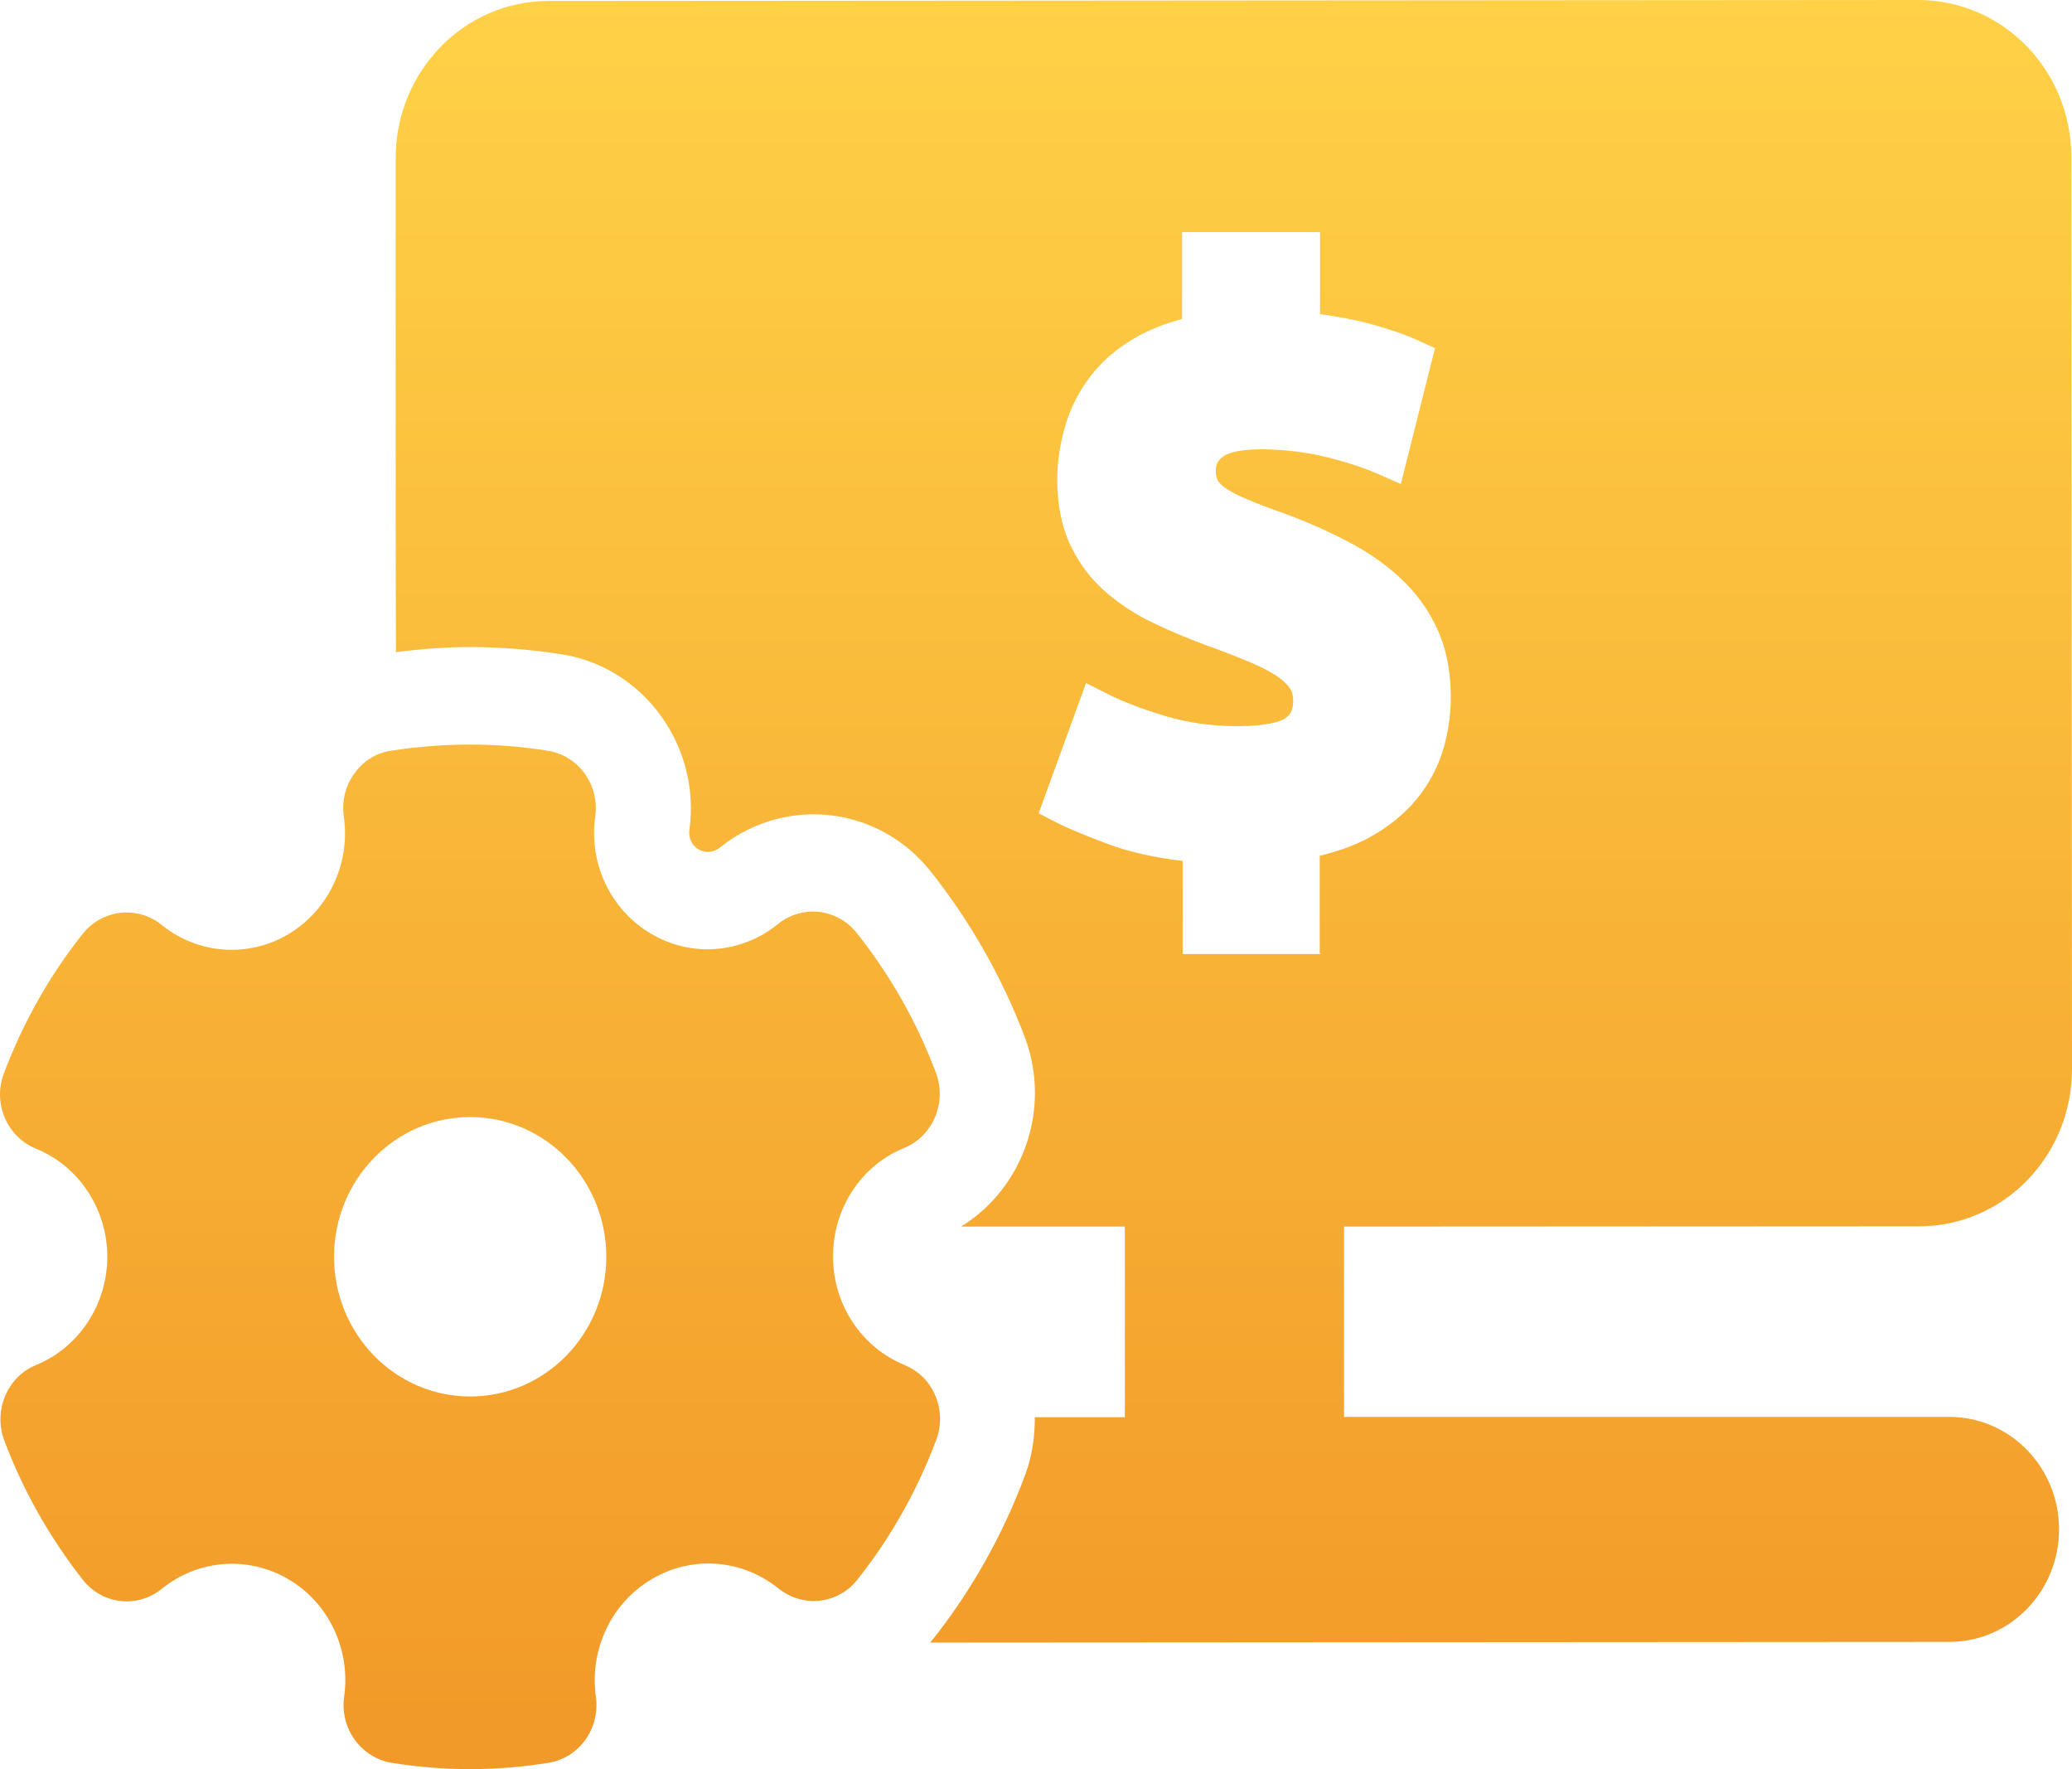
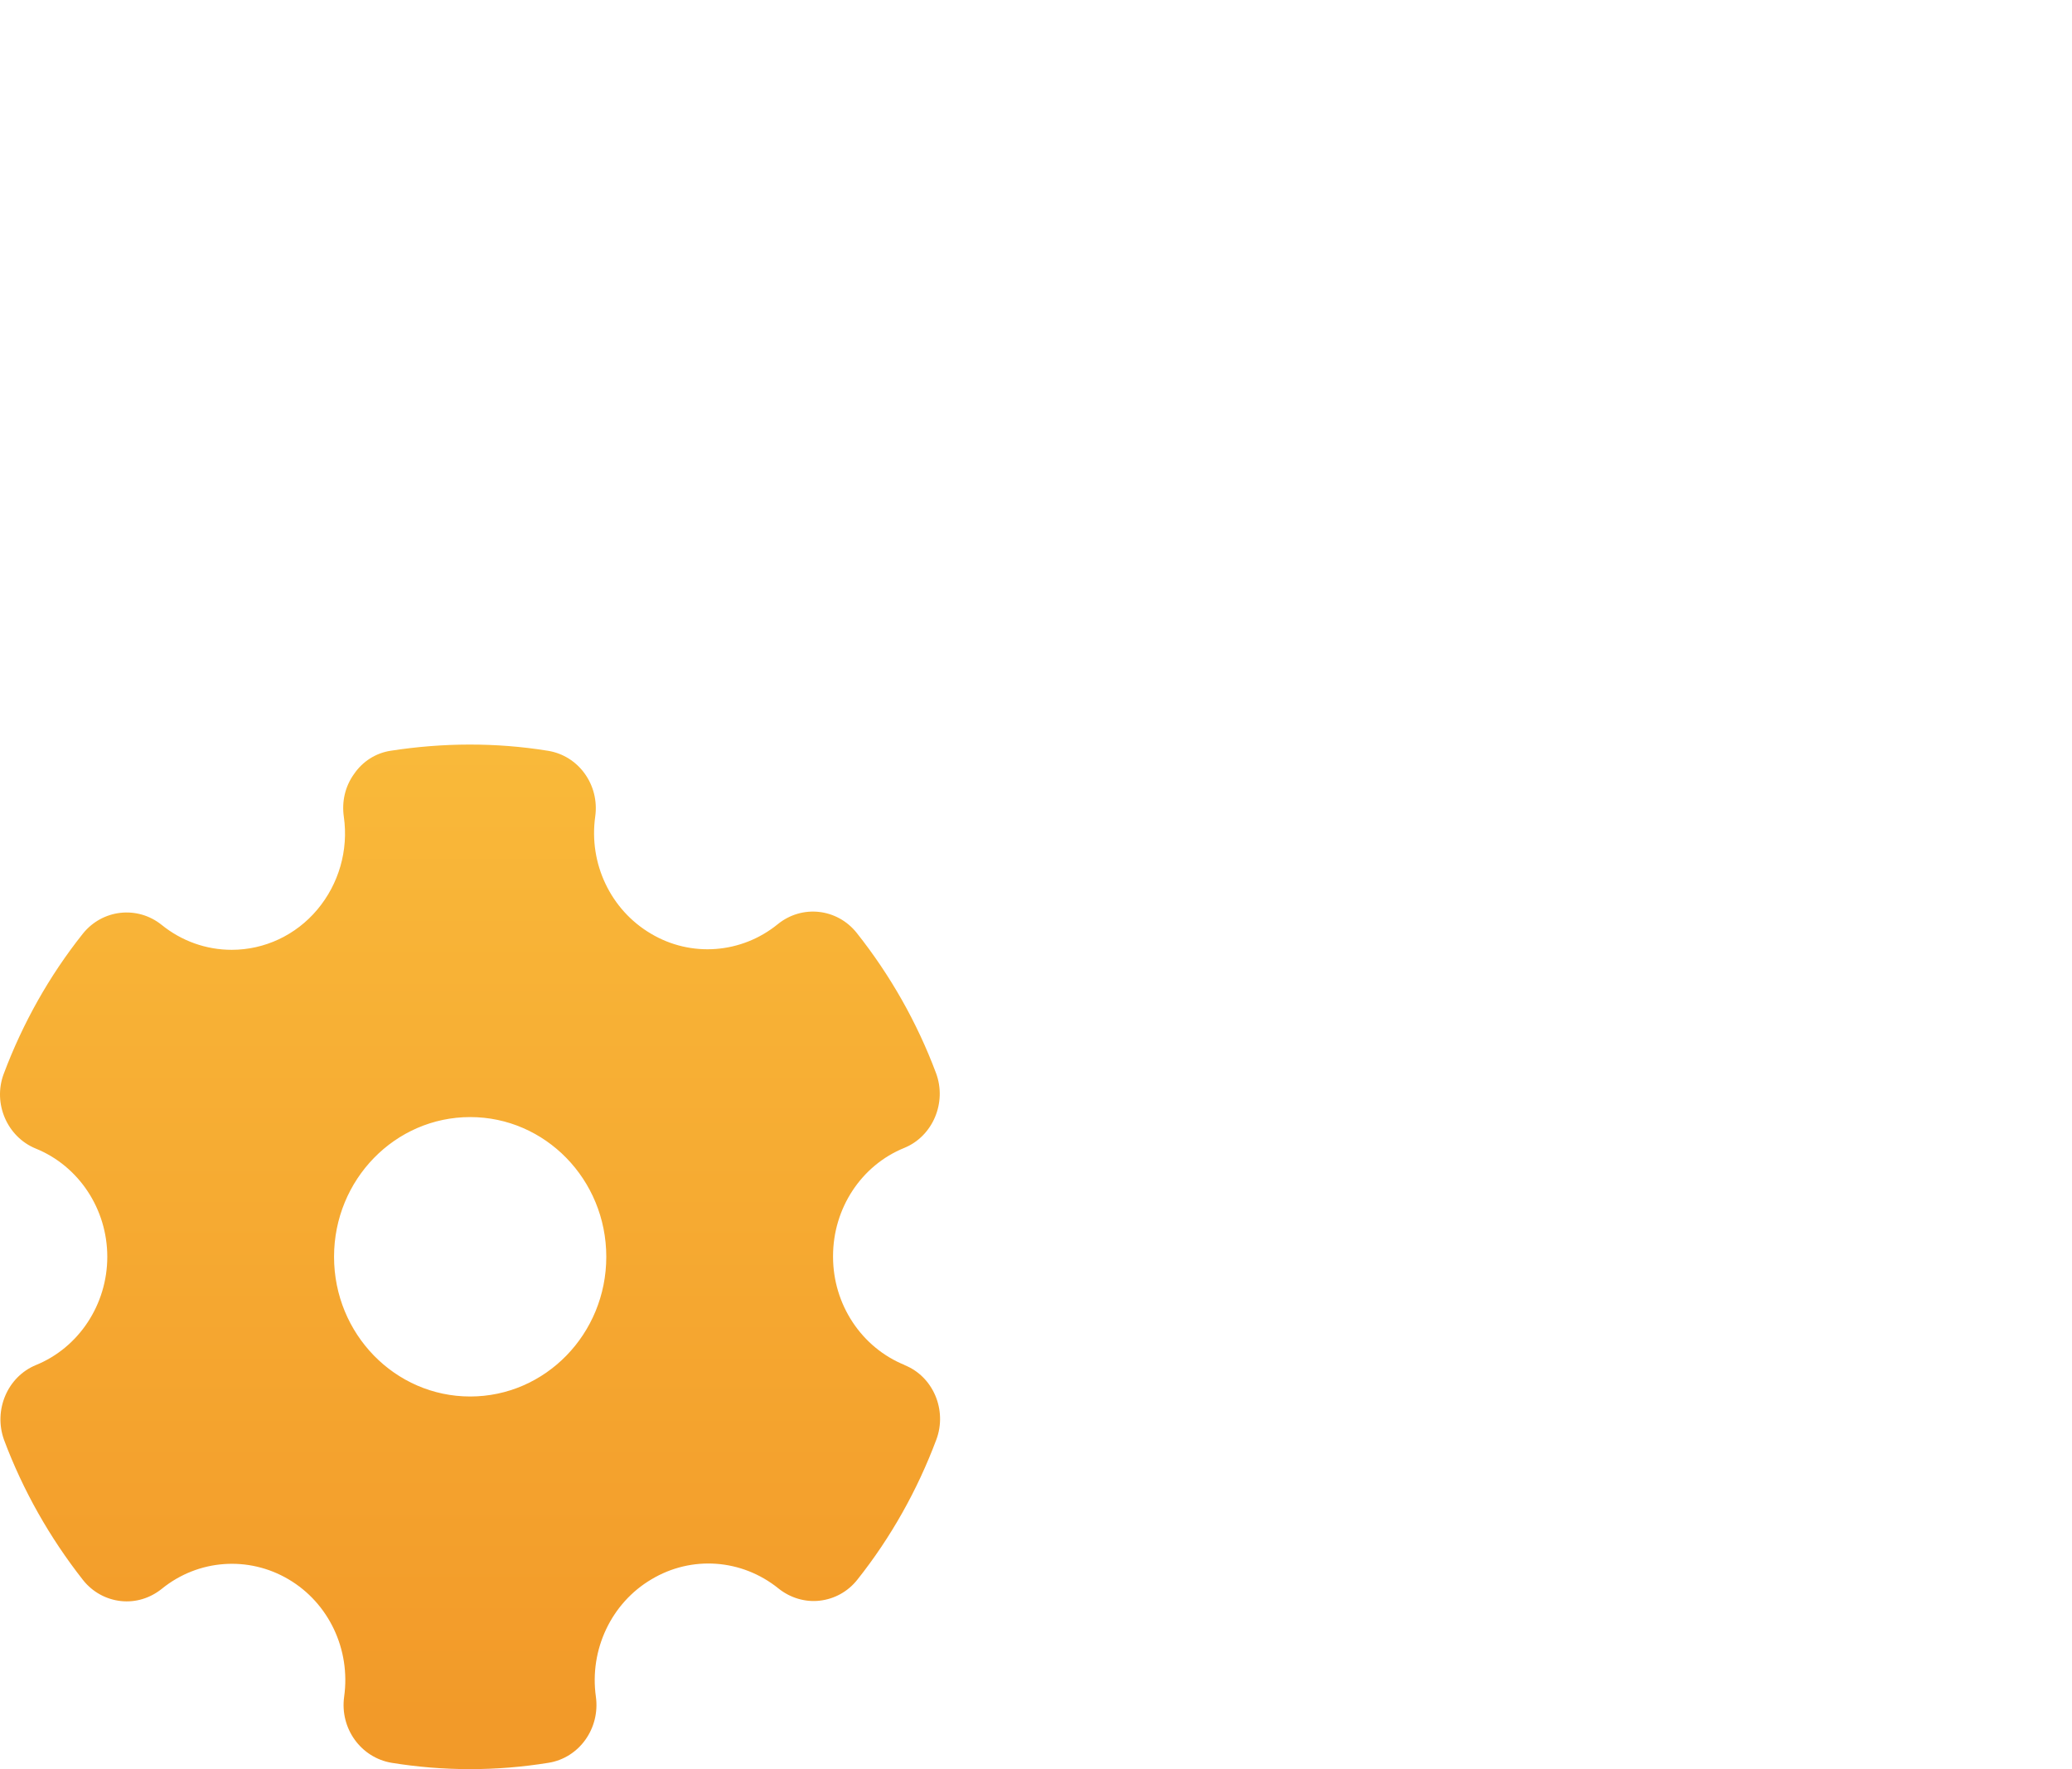
<svg xmlns="http://www.w3.org/2000/svg" width="41" height="35" viewBox="0 0 41 35" fill="none">
  <path d="M17.903 27.006C17.047 26.66 16.484 25.807 16.484 24.864V24.851C16.484 23.908 17.04 23.055 17.896 22.709C18.459 22.478 18.74 21.811 18.521 21.228C18.146 20.227 17.615 19.291 16.953 18.457C16.565 17.97 15.872 17.893 15.39 18.284C14.672 18.868 13.672 18.945 12.878 18.47C12.085 18.002 11.647 17.085 11.778 16.155C11.866 15.526 11.447 14.949 10.841 14.853C9.81 14.686 8.76 14.693 7.729 14.853C7.435 14.898 7.173 15.065 7.004 15.315C6.829 15.558 6.76 15.86 6.804 16.161C6.898 16.822 6.704 17.489 6.279 17.995C5.854 18.502 5.235 18.791 4.585 18.791C4.079 18.791 3.592 18.617 3.198 18.297C2.717 17.912 2.023 17.989 1.636 18.476C0.973 19.31 0.448 20.247 0.073 21.247C-0.145 21.831 0.142 22.491 0.705 22.722C1.561 23.068 2.123 23.921 2.123 24.864C2.123 25.807 1.561 26.66 0.711 27.006C0.148 27.237 -0.133 27.897 0.08 28.487C0.455 29.488 0.986 30.424 1.642 31.258C1.829 31.495 2.098 31.643 2.392 31.675C2.686 31.707 2.973 31.617 3.204 31.431C3.923 30.848 4.917 30.777 5.71 31.245C6.504 31.713 6.941 32.63 6.81 33.567C6.723 34.195 7.141 34.772 7.748 34.875C8.779 35.042 9.822 35.042 10.853 34.875C11.46 34.779 11.878 34.195 11.791 33.567C11.66 32.637 12.097 31.713 12.891 31.245C13.684 30.77 14.678 30.841 15.403 31.425C15.634 31.611 15.928 31.7 16.215 31.668C16.509 31.636 16.778 31.489 16.965 31.252C17.628 30.418 18.153 29.481 18.528 28.481C18.746 27.897 18.465 27.23 17.896 27.006H17.903ZM9.304 27.628C7.816 27.628 6.61 26.39 6.61 24.864C6.61 23.338 7.816 22.1 9.304 22.1C10.791 22.1 11.997 23.338 11.997 24.864C11.997 26.39 10.791 27.628 9.304 27.628Z" fill="url(#paint0_linear_12856_8448)" />
-   <path d="M26.595 28.032V24.267L37.975 24.261C39.65 24.261 41 22.863 41 21.151L40.987 3.11C40.987 1.392 39.631 0 37.957 0L10.853 0.019C9.179 0.019 7.829 1.417 7.829 3.13V10.293L7.835 12.903C8.322 12.839 8.816 12.801 9.304 12.801C9.916 12.801 10.528 12.852 11.135 12.948C12.747 13.211 13.872 14.77 13.641 16.424C13.622 16.578 13.691 16.726 13.822 16.803C13.878 16.835 13.941 16.854 14.009 16.854C14.066 16.854 14.153 16.841 14.241 16.77C14.765 16.347 15.428 16.11 16.097 16.11C16.997 16.11 17.846 16.52 18.415 17.239C19.203 18.233 19.834 19.342 20.284 20.535C20.808 21.946 20.24 23.517 19.015 24.267H22.258V28.038H20.477C20.477 28.417 20.427 28.795 20.29 29.167C19.846 30.366 19.221 31.476 18.434 32.464C18.428 32.476 18.415 32.483 18.403 32.496L38.575 32.483C39.775 32.483 40.744 31.482 40.744 30.257C40.744 29.026 39.769 28.032 38.575 28.032H26.595ZM26.133 18.874H23.402V17.033C22.827 16.963 22.34 16.854 21.946 16.706C21.477 16.533 21.14 16.392 20.902 16.27L20.552 16.091L21.49 13.513L21.921 13.731C22.24 13.891 22.633 14.039 23.083 14.173C23.521 14.301 23.983 14.366 24.471 14.366C25.171 14.366 25.389 14.244 25.439 14.205C25.52 14.148 25.589 14.064 25.589 13.865C25.589 13.763 25.57 13.686 25.527 13.622C25.471 13.538 25.383 13.455 25.27 13.378C25.127 13.282 24.939 13.185 24.708 13.089C24.458 12.987 24.171 12.871 23.84 12.756C23.502 12.628 23.171 12.493 22.852 12.339C22.508 12.179 22.196 11.98 21.915 11.743C21.615 11.492 21.377 11.185 21.196 10.819C21.015 10.447 20.921 10.005 20.921 9.504C20.921 9.126 20.977 8.76 21.084 8.408C21.19 8.049 21.365 7.715 21.596 7.42C21.827 7.125 22.133 6.869 22.496 6.663C22.758 6.516 23.058 6.4 23.39 6.311V4.592H26.12V6.214C26.489 6.266 26.827 6.33 27.114 6.407C27.508 6.516 27.82 6.625 28.058 6.734L28.395 6.888L27.72 9.575L27.252 9.37C26.952 9.241 26.595 9.126 26.195 9.03C25.802 8.94 25.383 8.889 24.946 8.889C24.439 8.889 24.252 8.991 24.196 9.036C24.096 9.113 24.058 9.19 24.058 9.312C24.058 9.395 24.071 9.459 24.096 9.504C24.127 9.556 24.177 9.607 24.252 9.658C24.364 9.735 24.514 9.812 24.689 9.883C24.883 9.966 25.121 10.056 25.395 10.152C25.852 10.319 26.27 10.505 26.652 10.704C27.052 10.909 27.401 11.152 27.701 11.428C28.014 11.717 28.264 12.057 28.439 12.442C28.62 12.833 28.708 13.288 28.708 13.795C28.708 14.141 28.658 14.487 28.558 14.827C28.451 15.18 28.276 15.514 28.033 15.809C27.789 16.104 27.477 16.36 27.102 16.565C26.82 16.719 26.489 16.841 26.114 16.931V18.855L26.133 18.874Z" fill="url(#paint1_linear_12856_8448)" />
  <defs>
    <linearGradient id="paint0_linear_12856_8448" x1="25.411" y1="0" x2="25.411" y2="33.98" gradientUnits="userSpaceOnUse">
      <stop stop-color="#FFD147" />
      <stop offset="1" stop-color="#F29A29" />
    </linearGradient>
    <linearGradient id="paint1_linear_12856_8448" x1="25.411" y1="0" x2="25.411" y2="33.98" gradientUnits="userSpaceOnUse">
      <stop stop-color="#FFD147" />
      <stop offset="1" stop-color="#F29A29" />
    </linearGradient>
  </defs>
</svg>